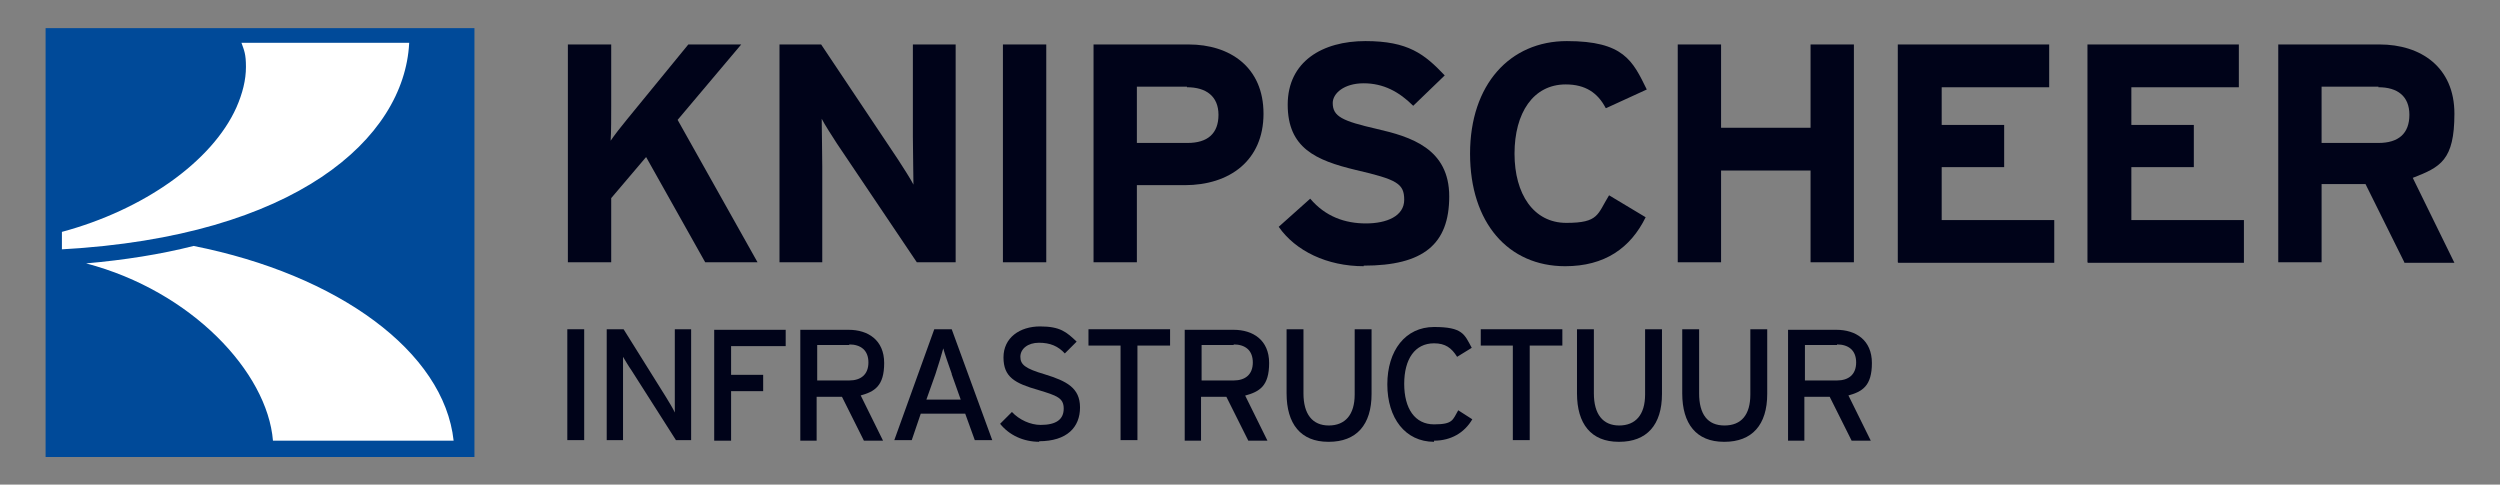
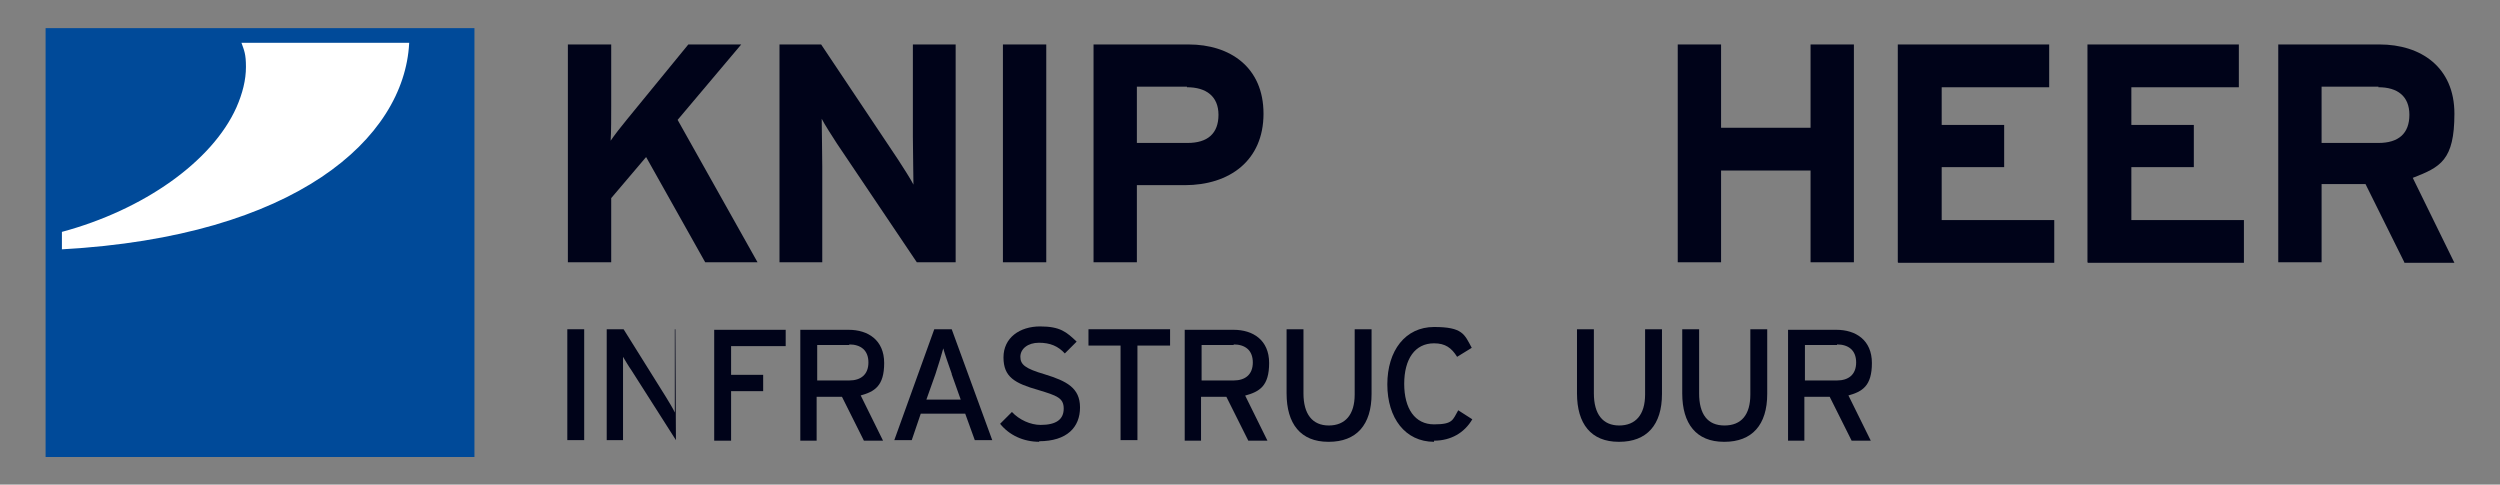
<svg xmlns="http://www.w3.org/2000/svg" id="Laag_1" version="1.1" viewBox="0 0 444.2 86.1">
  <rect x="0" y="0" width="444.2" height="86.1" fill="#808080" stroke="none" />
  <defs>
    <style> .st0 { fill: #004a99; } .st1 { fill: #fff; } .st2 { fill: #000319; } </style>
  </defs>
  <g>
    <path class="st0" d="M8.1,5v76.2h76.2V5H8.1Z" />
-     <path class="st1" d="M34.4,43.7c-5.9,1.5-12.3,2.5-19.1,3.1,18.7,4.9,32.2,19.3,33.2,31.5h32.1c-1.7-15.8-20.5-29.5-46.2-34.6Z" />
    <path class="st1" d="M72.7,7.7c-.9,16.9-20.1,34.3-61.7,36.6v-3.1c14.5-3.9,26.7-12.5,31-22.1,1.1-2.5,1.7-4.9,1.7-7.2s-.3-2.9-.8-4.3h29.8Z" />
  </g>
  <g>
    <path class="st2" d="M100.8,78.2v-19.7h3v19.7h-3Z" />
-     <path class="st2" d="M120.1,78.2l-7.9-12.4c-.5-.7-1.2-1.9-1.5-2.4,0,.7,0,3.5,0,4.6v10.2h-2.9v-19.7h3l7.5,12c.5.8,1.4,2.3,1.6,2.8,0-.7,0-3.5,0-4.6v-10.2h2.9v19.7h-2.8Z" />
+     <path class="st2" d="M120.1,78.2l-7.9-12.4c-.5-.7-1.2-1.9-1.5-2.4,0,.7,0,3.5,0,4.6v10.2h-2.9v-19.7h3l7.5,12c.5.8,1.4,2.3,1.6,2.8,0-.7,0-3.5,0-4.6v-10.2h2.9h-2.8Z" />
    <path class="st2" d="M129.9,61.4v5.2h5.7v2.9h-5.7v8.8h-3v-19.7h12.7v2.9h-9.7Z" />
    <path class="st2" d="M152.9,70.2l4,8.1h-3.4l-3.9-7.8h-4.5v7.8h-2.9v-19.7h8.6c3.4,0,6.3,1.8,6.3,5.9s-1.7,5.1-4.3,5.8ZM150.9,61.3h-5.7v6.3h5.7c2,0,3.4-1,3.4-3.2s-1.4-3.2-3.4-3.2Z" />
    <path class="st2" d="M173.2,78.2l-1.7-4.7h-7.9l-1.6,4.7h-3.1l7.1-19.7h3.1l7.2,19.7h-3.2ZM169.1,66.4c-.5-1.4-1.3-3.7-1.5-4.5-.2.8-.9,3.1-1.4,4.6l-1.6,4.5h6.1l-1.6-4.5Z" />
    <path class="st2" d="M184.7,78.5c-2.9,0-5.4-1.2-7-3.2l2.1-2.1c1.3,1.4,3.3,2.3,5.1,2.3,2.8,0,4.1-1,4.1-2.9s-1.2-2.3-4.5-3.3c-4.2-1.2-6.2-2.3-6.2-5.8s2.9-5.5,6.5-5.5,4.7,1,6.5,2.7l-2.1,2.1c-1.2-1.3-2.6-1.9-4.6-1.9s-3.3,1.1-3.3,2.5.9,2.1,4.3,3.1c3.9,1.2,6.3,2.4,6.3,5.9s-2.3,6-7.3,6Z" />
    <path class="st2" d="M202.1,61.4v16.8h-3v-16.8h-5.7v-2.9h14.5v2.9h-5.7Z" />
    <path class="st2" d="M221.2,70.2l4,8.1h-3.4l-3.9-7.8h-4.5v7.8h-2.9v-19.7h8.7c3.4,0,6.3,1.8,6.3,5.9s-1.7,5.1-4.3,5.8ZM219.2,61.3h-5.7v6.3h5.7c2,0,3.4-1,3.4-3.2s-1.4-3.2-3.4-3.2Z" />
    <path class="st2" d="M236,78.5c-4.9,0-7.4-3.2-7.4-8.6v-11.4h3v11.4c0,3.7,1.6,5.7,4.5,5.7s4.6-1.9,4.6-5.5v-11.6h3v11.5c0,5.5-2.7,8.5-7.6,8.5Z" />
    <path class="st2" d="M254.8,78.5c-5.1,0-8.3-4.2-8.3-10.2s3.2-10.2,8.3-10.2,5.4,1.3,6.7,3.7l-2.6,1.6c-1-1.6-2.1-2.4-4.1-2.4-3.4,0-5.3,2.8-5.3,7.2s1.9,7.2,5.3,7.2,3.3-.8,4.3-2.5l2.5,1.6c-1.4,2.4-3.8,3.8-6.8,3.8Z" />
-     <path class="st2" d="M271.8,61.4v16.8h-3v-16.8h-5.7v-2.9h14.5v2.9h-5.7Z" />
    <path class="st2" d="M287.6,78.5c-4.9,0-7.4-3.2-7.4-8.6v-11.4h3v11.4c0,3.7,1.6,5.7,4.5,5.7s4.6-1.9,4.6-5.5v-11.6h3v11.5c0,5.5-2.7,8.5-7.6,8.5Z" />
    <path class="st2" d="M306.3,78.5c-4.9,0-7.4-3.2-7.4-8.6v-11.4h3v11.4c0,3.7,1.5,5.7,4.5,5.7s4.6-1.9,4.6-5.5v-11.6h3v11.5c0,5.5-2.7,8.5-7.6,8.5Z" />
    <path class="st2" d="M328.4,70.2l4,8.1h-3.4l-3.9-7.8h-4.5v7.8h-2.9v-19.7h8.6c3.4,0,6.3,1.8,6.3,5.9s-1.7,5.1-4.3,5.8ZM326.4,61.3h-5.7v6.3h5.7c2,0,3.4-1,3.4-3.2s-1.4-3.2-3.4-3.2Z" />
  </g>
  <g>
    <path class="st2" d="M125.3,46.6l-10.5-18.7-6.2,7.3v11.4h-7.7V7.9h7.7v11c0,1.4,0,4.9-.1,6.1.6-.9,2-2.7,3-3.9l10.8-13.2h9.4l-11.3,13.4,14.2,25.3h-9.3Z" />
    <path class="st2" d="M162.9,46.6l-14.2-21.1c-.9-1.4-2.2-3.4-2.7-4.4,0,1.4.1,6.3.1,8.5v17h-7.6V7.9h7.4l13.7,20.5c.9,1.4,2.2,3.4,2.7,4.4,0-1.4-.1-6.3-.1-8.5V7.9h7.6v38.7h-6.9Z" />
    <path class="st2" d="M178.2,46.6V7.9h7.7v38.7h-7.7Z" />
    <path class="st2" d="M210.5,32.9h-8.5v13.7h-7.7V7.9h16.9c7.3,0,13.3,4,13.3,12.3s-6,12.7-14,12.7ZM210.9,15.4h-8.9v10h9c3.6,0,5.5-1.7,5.5-5s-2.2-4.9-5.6-4.9Z" />
-     <path class="st2" d="M242.3,47.3c-6.5,0-12.1-2.7-15.1-7l5.6-5c2.7,3.2,6.2,4.4,9.9,4.4s6.8-1.3,6.8-4.2-1.3-3.6-8.6-5.3c-7.1-1.7-12.1-3.9-12.1-11.6s6.2-11.3,13.8-11.3,10.5,2.3,14.1,6.1l-5.6,5.4c-2.5-2.5-5.3-4-8.8-4s-5.5,1.8-5.5,3.5c0,2.4,1.7,3.2,7.8,4.6,6.1,1.4,12.9,3.5,12.9,12s-4.6,12.3-15.2,12.3Z" />
-     <path class="st2" d="M285.3,19.2c-1.4-2.7-3.6-4.2-7.1-4.2-5.8,0-9.1,5.1-9.1,12.3s3.4,12.3,9.2,12.3,5.5-1.5,7.6-4.9l6.5,3.9c-2.7,5.5-7.3,8.7-14.3,8.7-10.1,0-16.9-7.7-16.9-20s7.1-20,17.2-20,11.7,3.5,14.2,8.6l-7.2,3.3Z" />
    <path class="st2" d="M321.7,46.6v-16.3h-15.9v16.3h-7.7V7.9h7.7v14.8h15.9V7.9h7.7v38.7h-7.7Z" />
    <path class="st2" d="M337.2,46.6V7.9h26.9v7.6h-19.1v6.7h11.1v7.5h-11.1v9.4h20v7.6h-27.7Z" />
    <path class="st2" d="M370.9,46.6V7.9h26.9v7.6h-19.1v6.7h11.1v7.5h-11.1v9.4h20v7.6h-27.7Z" />
    <path class="st2" d="M427.2,46.6l-6.9-13.9h-7.8v13.9h-7.7V7.9h18c7.3,0,13.3,4,13.3,12.3s-2.5,9.5-7.4,11.4l7.4,15.1h-8.9ZM422.6,15.4h-10.1v10h10.1c3.6,0,5.5-1.7,5.5-5s-2.1-4.9-5.5-4.9Z" />
  </g>
</svg>